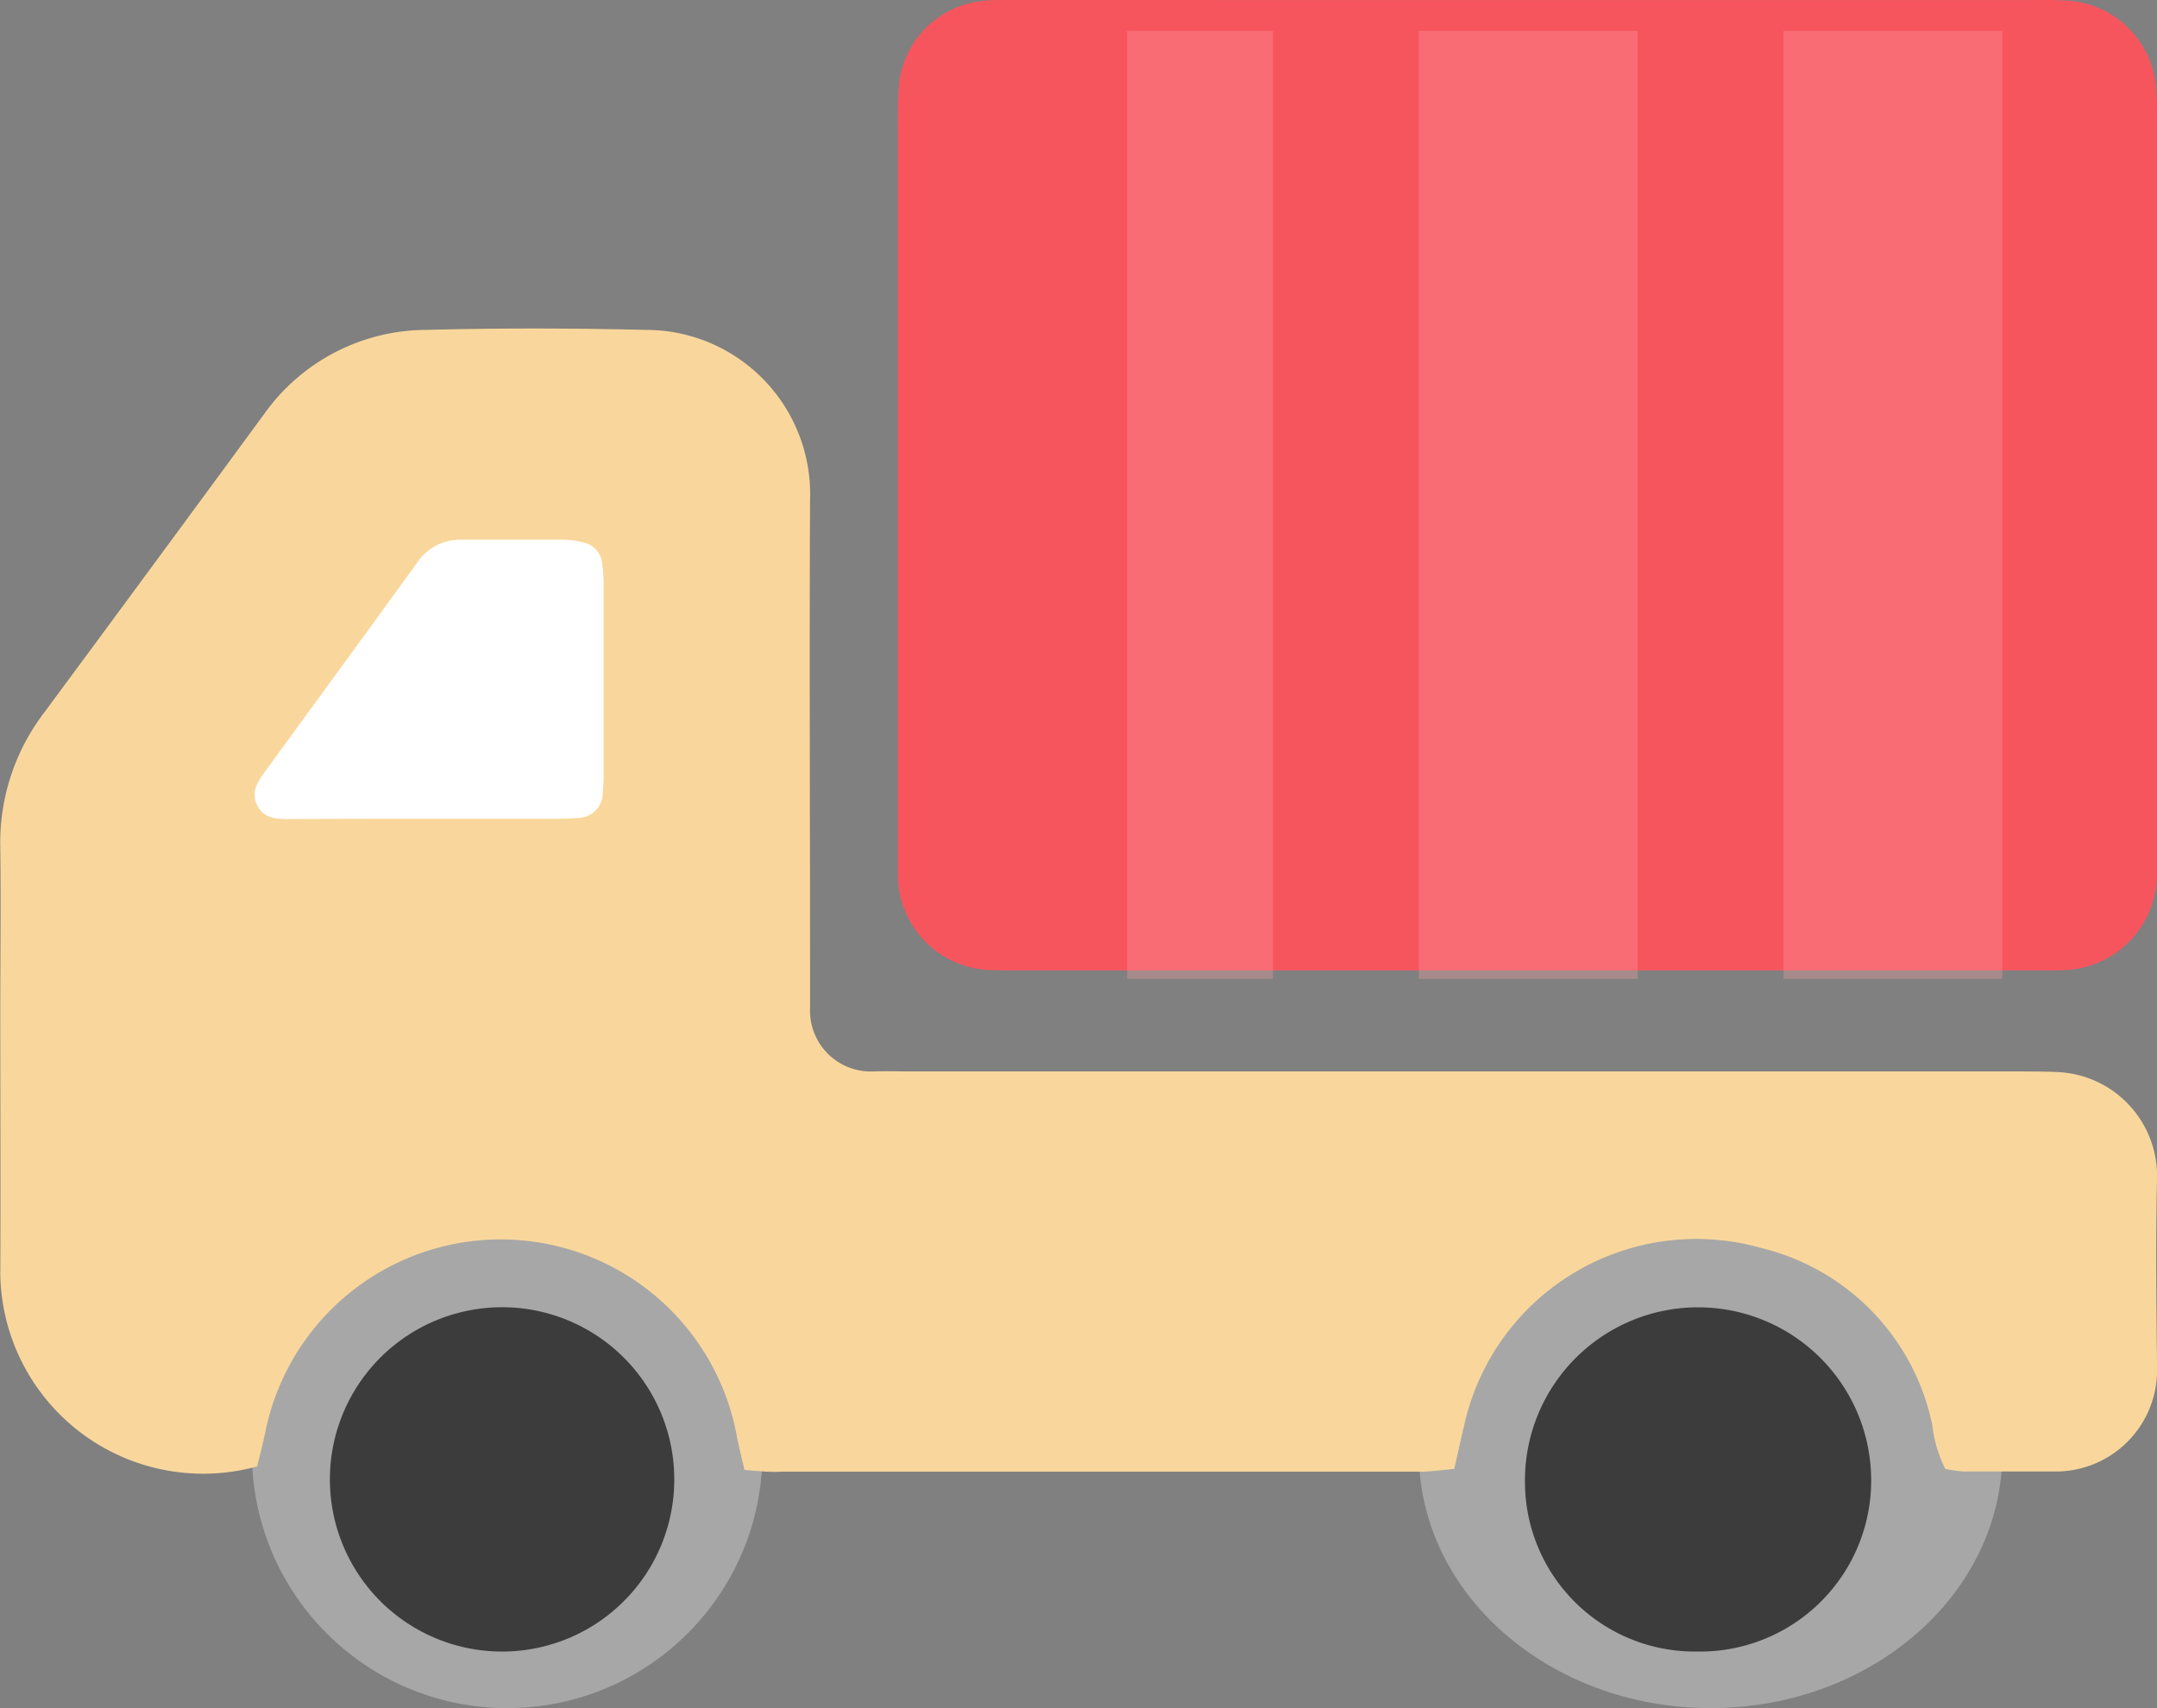
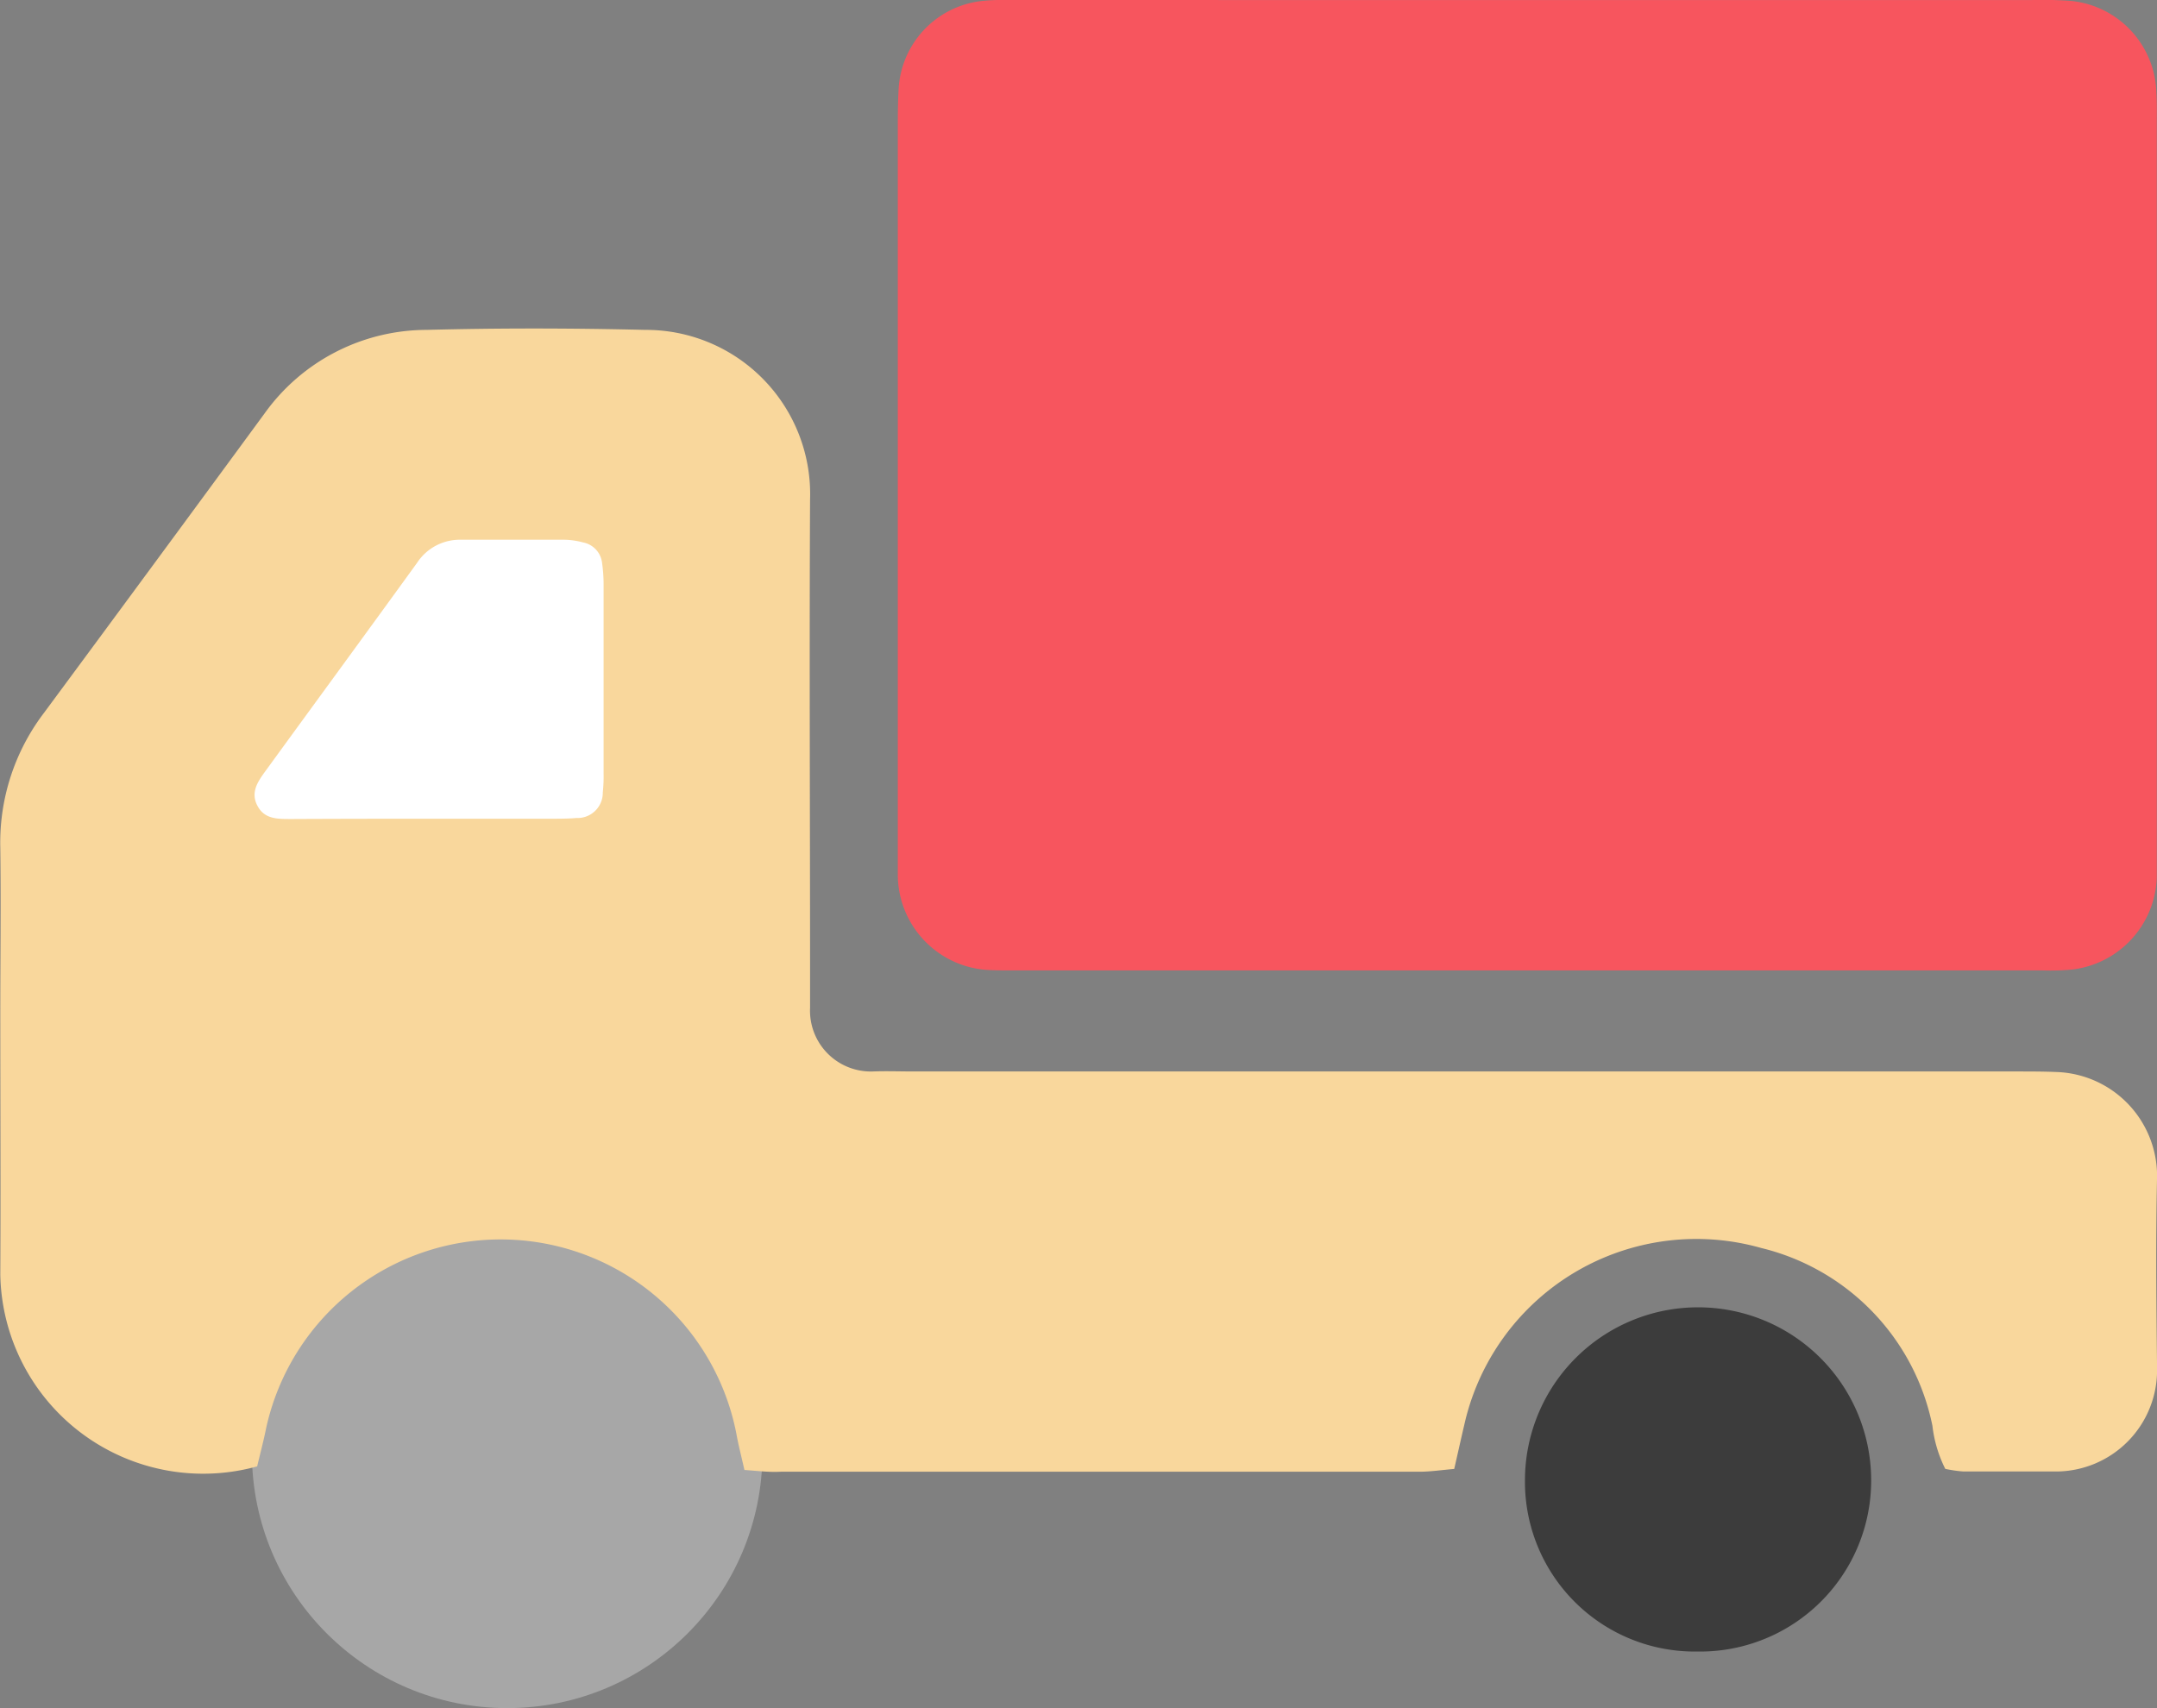
<svg xmlns="http://www.w3.org/2000/svg" width="29.575" height="23.425" viewBox="0 0 29.575 23.425">
  <rect x="0" y="0" width="29.575" height="23.425" fill="#808080" stroke="none" />
  <g id="组_5784" data-name="组 5784" transform="translate(-30.593 -19)">
    <rect id="矩形_85" data-name="矩形 85" width="6" height="6" transform="translate(34.047 25.426)" fill="#fff" />
    <g id="组_5783" data-name="组 5783" transform="translate(30.593 19)">
      <circle id="椭圆_14" data-name="椭圆 14" cx="3.5" cy="3.5" r="3.5" transform="translate(3.454 16.425)" fill="#fff" opacity="0.307" />
-       <ellipse id="椭圆_15" data-name="椭圆 15" cx="4" cy="3.5" rx="4" ry="3.5" transform="translate(19.454 16.425)" fill="#fff" opacity="0.307" />
      <g id="组_5782" data-name="组 5782" transform="translate(0 0)">
        <path id="路径_7731" data-name="路径 7731" d="M1213.241,1174.789h6.872a5.377,5.377,0,0,1,.56.012,1.3,1.3,0,0,1,1.165,1.252c.009.14.006.281.006.422q0,4.962,0,9.923c0,.141,0,.281,0,.422a1.316,1.316,0,0,1-1.158,1.264,3.092,3.092,0,0,1-.407.012h-14.151c-.119,0-.238,0-.356-.009a1.313,1.313,0,0,1-1.19-1.285c0-.158,0-.317,0-.475q0-4.883,0-9.765c0-.176,0-.353.01-.528a1.286,1.286,0,0,1,1.177-1.236c.168-.016.339-.01.509-.01Z" transform="translate(-1192.272 -1174.788)" fill="#f7555e" />
        <path id="路径_7732" data-name="路径 7732" d="M1098.871,1226.024c-.045-.2-.084-.348-.111-.5a3.292,3.292,0,0,0-6.447-.073c-.036.18-.084.358-.123.524a2.782,2.782,0,0,1-3.522-2.63c.006-1.188,0-2.375,0-3.563,0-.763.01-1.527,0-2.29a2.939,2.939,0,0,1,.6-1.852q1.513-2.046,3.02-4.1a2.738,2.738,0,0,1,2.224-1.151c1-.026,2-.024,3,0a2.252,2.252,0,0,1,2.259,2.325c-.011,2.155,0,4.309,0,6.464,0,.17,0,.339,0,.509a.834.834,0,0,0,.861.872c.187-.007.373,0,.56,0h15.122c.187,0,.374,0,.56.008a1.427,1.427,0,0,1,1.366,1.432c-.02.882-.01,1.764,0,2.646a1.389,1.389,0,0,1-1.381,1.4c-.424,0-.849,0-1.273,0a1.848,1.848,0,0,1-.25-.036,1.759,1.759,0,0,1-.176-.59,3.153,3.153,0,0,0-2.347-2.439,3.26,3.26,0,0,0-4.071,2.421c-.047.2-.089.391-.139.609-.177.015-.326.038-.475.038q-4.379,0-8.758,0C1099.217,1226.057,1099.066,1226.038,1098.871,1226.024Zm-4.337-8.931h1.679c.119,0,.238,0,.356-.01a.346.346,0,0,0,.36-.351,2.092,2.092,0,0,0,.011-.254q0-1.3,0-2.595a2.146,2.146,0,0,0-.021-.3.323.323,0,0,0-.26-.279,1.049,1.049,0,0,0-.251-.037c-.475,0-.95,0-1.425,0a.7.7,0,0,0-.6.316c-.686.948-1.378,1.892-2.066,2.838-.11.151-.232.309-.115.509.1.174.282.166.452.167C1093.279,1217.094,1093.907,1217.093,1094.534,1217.093Z" transform="translate(-1088.664 -1205.865)" fill="#f9d79c" />
-         <path id="路径_7733" data-name="路径 7733" d="M1288.067,1341.478a2.328,2.328,0,0,1-2.361-2.355,2.373,2.373,0,1,1,4.747.016A2.346,2.346,0,0,1,1288.067,1341.478Z" transform="translate(-1264.797 -1318.829)" fill="#3c3c3c" />
-         <path id="路径_7734" data-name="路径 7734" d="M1133.354,1341.534a2.361,2.361,0,1,1,2.395-2.331A2.36,2.36,0,0,1,1133.354,1341.534Z" transform="translate(-1126.504 -1318.885)" fill="#3c3c3c" />
-         <rect id="矩形_86" data-name="矩形 86" width="2" height="13" transform="translate(15.454 0.425)" fill="#ff9fa4" opacity="0.307" />
-         <rect id="矩形_87" data-name="矩形 87" width="3" height="13" transform="translate(19.454 0.425)" fill="#ff9fa4" opacity="0.307" />
-         <rect id="矩形_88" data-name="矩形 88" width="3" height="13" transform="translate(24.454 0.425)" fill="#ff9fa4" opacity="0.307" />
+         <path id="路径_7733" data-name="路径 7733" d="M1288.067,1341.478a2.328,2.328,0,0,1-2.361-2.355,2.373,2.373,0,1,1,4.747.016A2.346,2.346,0,0,1,1288.067,1341.478" transform="translate(-1264.797 -1318.829)" fill="#3c3c3c" />
      </g>
    </g>
  </g>
</svg>